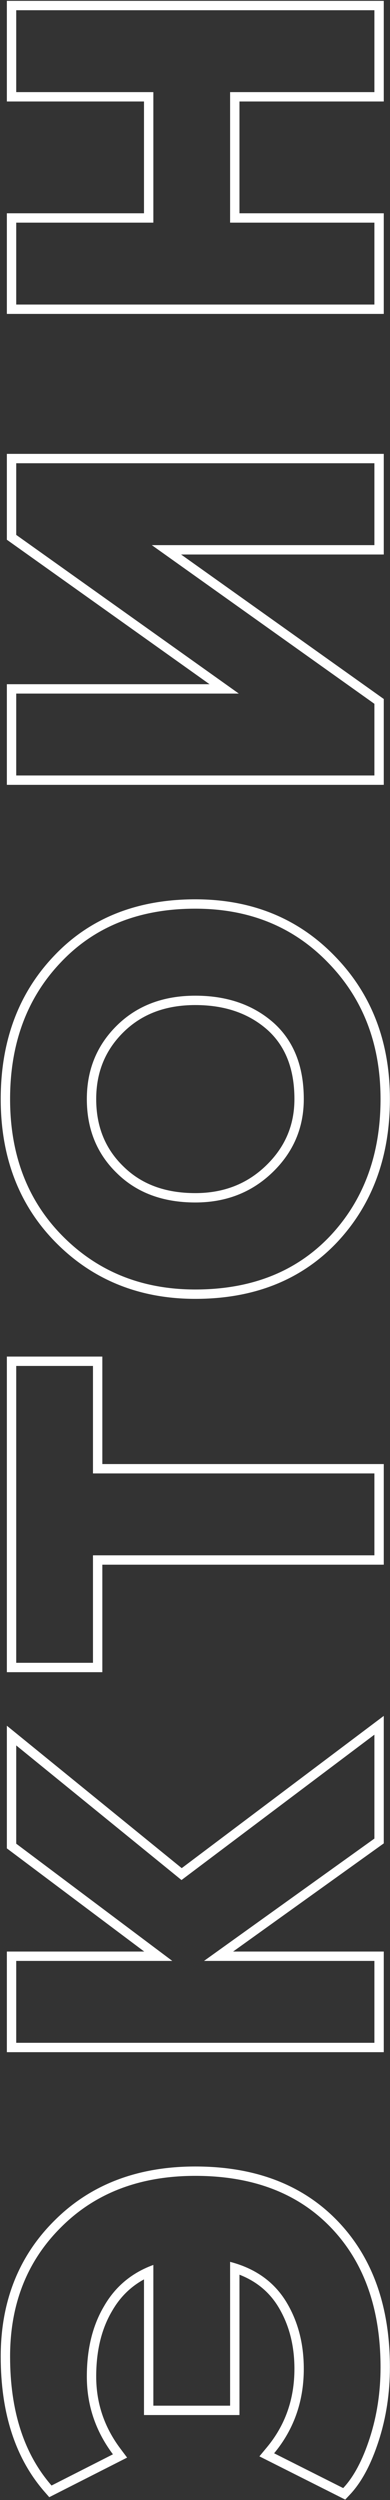
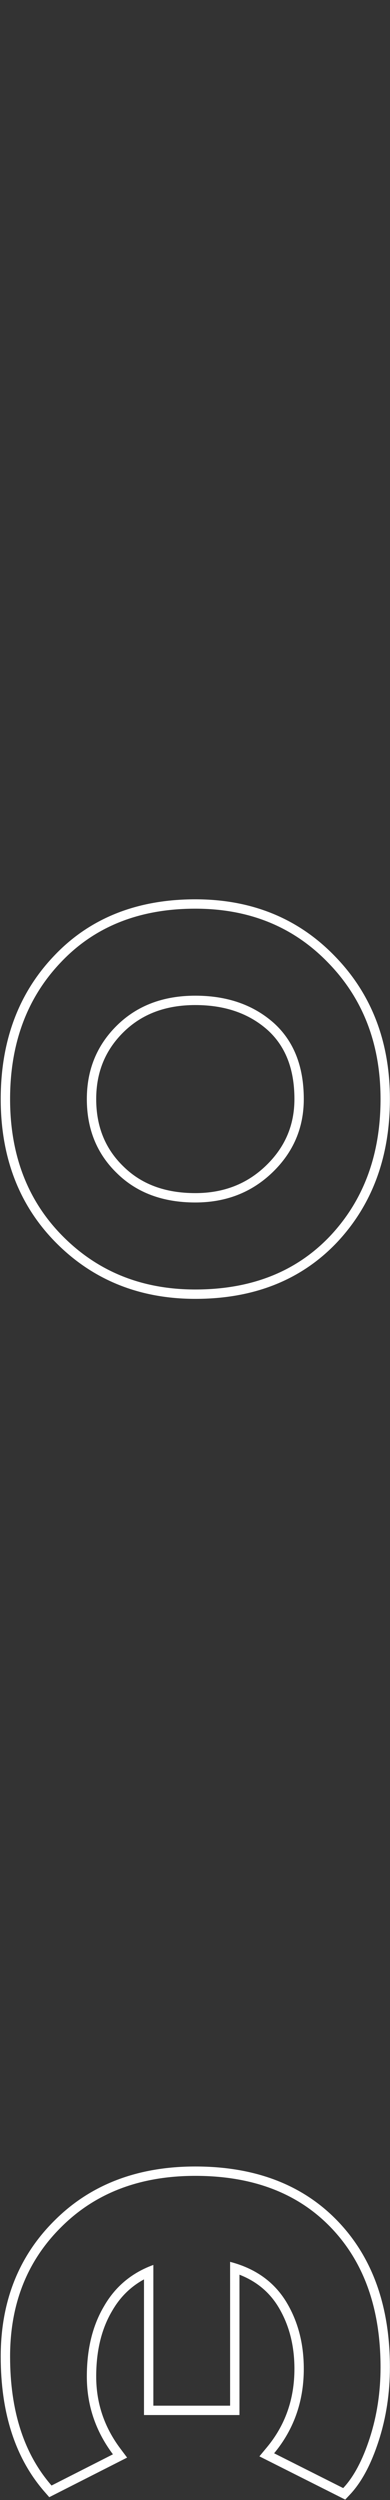
<svg xmlns="http://www.w3.org/2000/svg" width="125" height="801" viewBox="0 0 125 801" fill="none">
  <rect x="0" y="0" width="125" height="801" fill="#333333" stroke="none" />
-   <path fill-rule="evenodd" clip-rule="evenodd" d="M123 32.517H76.752L76.752 68.337L123 68.337V100.577L2.2 100.577L2.2 68.337H46.152L46.152 32.517H2.2L2.2 0.277L123 0.277V32.517ZM49.152 29.517L49.152 71.337H5.2L5.2 97.577L120 97.577V71.337H73.752L73.752 29.517H120V3.277L5.2 3.277L5.2 29.517L49.152 29.517Z" fill="white" />
-   <path fill-rule="evenodd" clip-rule="evenodd" d="M123 223.957V251.463L2.2 251.463L2.2 219.223H67.161L2.2 172.929L2.2 145.423H123V177.663H58.039L123 223.957ZM120 225.503V248.463L5.2 248.463L5.2 222.223H76.54L5.2 171.383L5.2 148.423H120V174.663H48.66L120 225.503Z" fill="white" />
  <path fill-rule="evenodd" clip-rule="evenodd" d="M107.91 398.162L107.905 398.167C96.432 410.22 81.224 416.155 62.6 416.155C44.914 416.155 30.029 410.247 18.167 398.384C6.163 386.38 0.232 370.877 0.232 352.147C0.232 333.671 5.866 318.3 17.29 306.296C28.76 294.134 43.97 288.139 62.6 288.139C80.622 288.139 95.637 294.218 107.4 306.441C119.147 318.538 124.968 333.853 124.968 352.147C124.968 370.626 119.333 386.047 107.915 398.157L107.91 398.162ZM19.468 308.359C8.644 319.73 3.232 334.326 3.232 352.147C3.232 370.187 8.917 384.892 20.288 396.263C31.549 407.524 45.653 413.155 62.6 413.155C80.531 413.155 94.908 407.47 105.732 396.099C116.556 384.619 121.968 369.968 121.968 352.147C121.968 334.544 116.392 320.003 105.24 308.523C94.088 296.934 79.875 291.139 62.6 291.139C44.669 291.139 30.292 296.879 19.468 308.359ZM39.602 373.778L39.611 373.787C45.297 379.376 52.857 382.275 62.6 382.275C71.714 382.275 79.205 379.317 85.278 373.443C91.37 367.551 94.368 360.509 94.368 352.147C94.368 342.313 91.376 335.058 85.697 329.951C79.774 324.723 72.157 322.019 62.6 322.019C52.993 322.019 45.423 324.957 39.611 330.67C33.759 336.423 30.832 343.513 30.832 352.147C30.832 361.021 33.773 368.147 39.592 373.769L39.602 373.778ZM87.692 327.711C94.143 333.506 97.368 341.651 97.368 352.147C97.368 361.331 94.033 369.148 87.364 375.599C80.695 382.05 72.44 385.275 62.6 385.275C52.213 385.275 43.849 382.159 37.508 375.927C31.057 369.695 27.832 361.768 27.832 352.147C27.832 342.744 31.057 334.872 37.508 328.531C43.959 322.19 52.323 319.019 62.6 319.019C72.768 319.019 81.132 321.916 87.692 327.711Z" fill="white" />
-   <path fill-rule="evenodd" clip-rule="evenodd" d="M32.8 535.766H2.2L2.2 434.646H32.8V469.086H123L123 501.326H32.8L32.8 535.766ZM29.8 498.326H120L120 472.086H29.8L29.8 437.646H5.2L5.2 532.766H29.8L29.8 498.326Z" fill="white" />
-   <path fill-rule="evenodd" clip-rule="evenodd" d="M123 657.517H2.2L2.2 625.277H46.228L2.2 592.22L2.2 552.921L58.244 598.555L123 549.773V590.62L74.713 625.277H123V657.517ZM65.388 628.277L120 589.081V555.789L58.172 602.365L5.2 559.233L5.2 590.721L55.22 628.277H5.2L5.2 654.517H120V628.277H65.388Z" fill="white" />
  <path fill-rule="evenodd" clip-rule="evenodd" d="M76.752 773.78H46.152L46.152 730.313C41.877 732.651 38.512 735.971 36.004 740.303L35.994 740.32L35.984 740.337C32.599 746.012 30.832 752.998 30.832 761.432C30.832 769.959 33.404 777.638 38.596 784.56L40.738 787.416L15.79 800.098L14.254 798.334C4.798 787.478 0.232 772.93 0.232 755.036C0.232 737.484 5.96 722.861 17.515 711.418C29.094 699.842 44.221 694.144 62.6 694.144C81.609 694.144 96.942 699.883 108.224 711.63C119.482 723.353 124.968 739.087 124.968 758.48C124.968 766.753 123.777 774.61 121.379 782.034C119.009 789.368 115.99 795.185 112.182 799.238L110.648 800.872L83.144 787.017L85.546 784.118C91.42 777.029 94.368 768.694 94.368 758.972C94.368 751.26 92.575 744.603 89.075 738.9C86.217 734.298 82.156 730.926 76.752 728.811L76.752 773.78ZM73.752 724.696C74.786 724.965 75.786 725.27 76.752 725.611C83.243 727.9 88.202 731.804 91.628 737.324C95.455 743.556 97.368 750.772 97.368 758.972C97.368 768.284 94.819 776.498 89.722 783.613C89.134 784.434 88.512 785.24 87.856 786.032L109.996 797.184C113.385 793.576 116.228 788.219 118.524 781.112C120.82 774.005 121.968 766.461 121.968 758.48C121.968 739.675 116.665 724.751 106.06 713.708C95.455 702.665 80.968 697.144 62.6 697.144C44.888 697.144 30.565 702.611 19.632 713.544C8.699 724.368 3.232 738.199 3.232 755.036C3.232 772.42 7.66 786.196 16.516 796.364L36.196 786.36C35.583 785.543 35.004 784.716 34.459 783.878C30.041 777.089 27.832 769.607 27.832 761.432C27.832 752.576 29.691 745.032 33.408 738.8C36.473 733.506 40.721 729.554 46.152 726.942C47.115 726.479 48.115 726.059 49.152 725.68L49.152 770.78H73.752L73.752 724.696Z" fill="white" />
</svg>